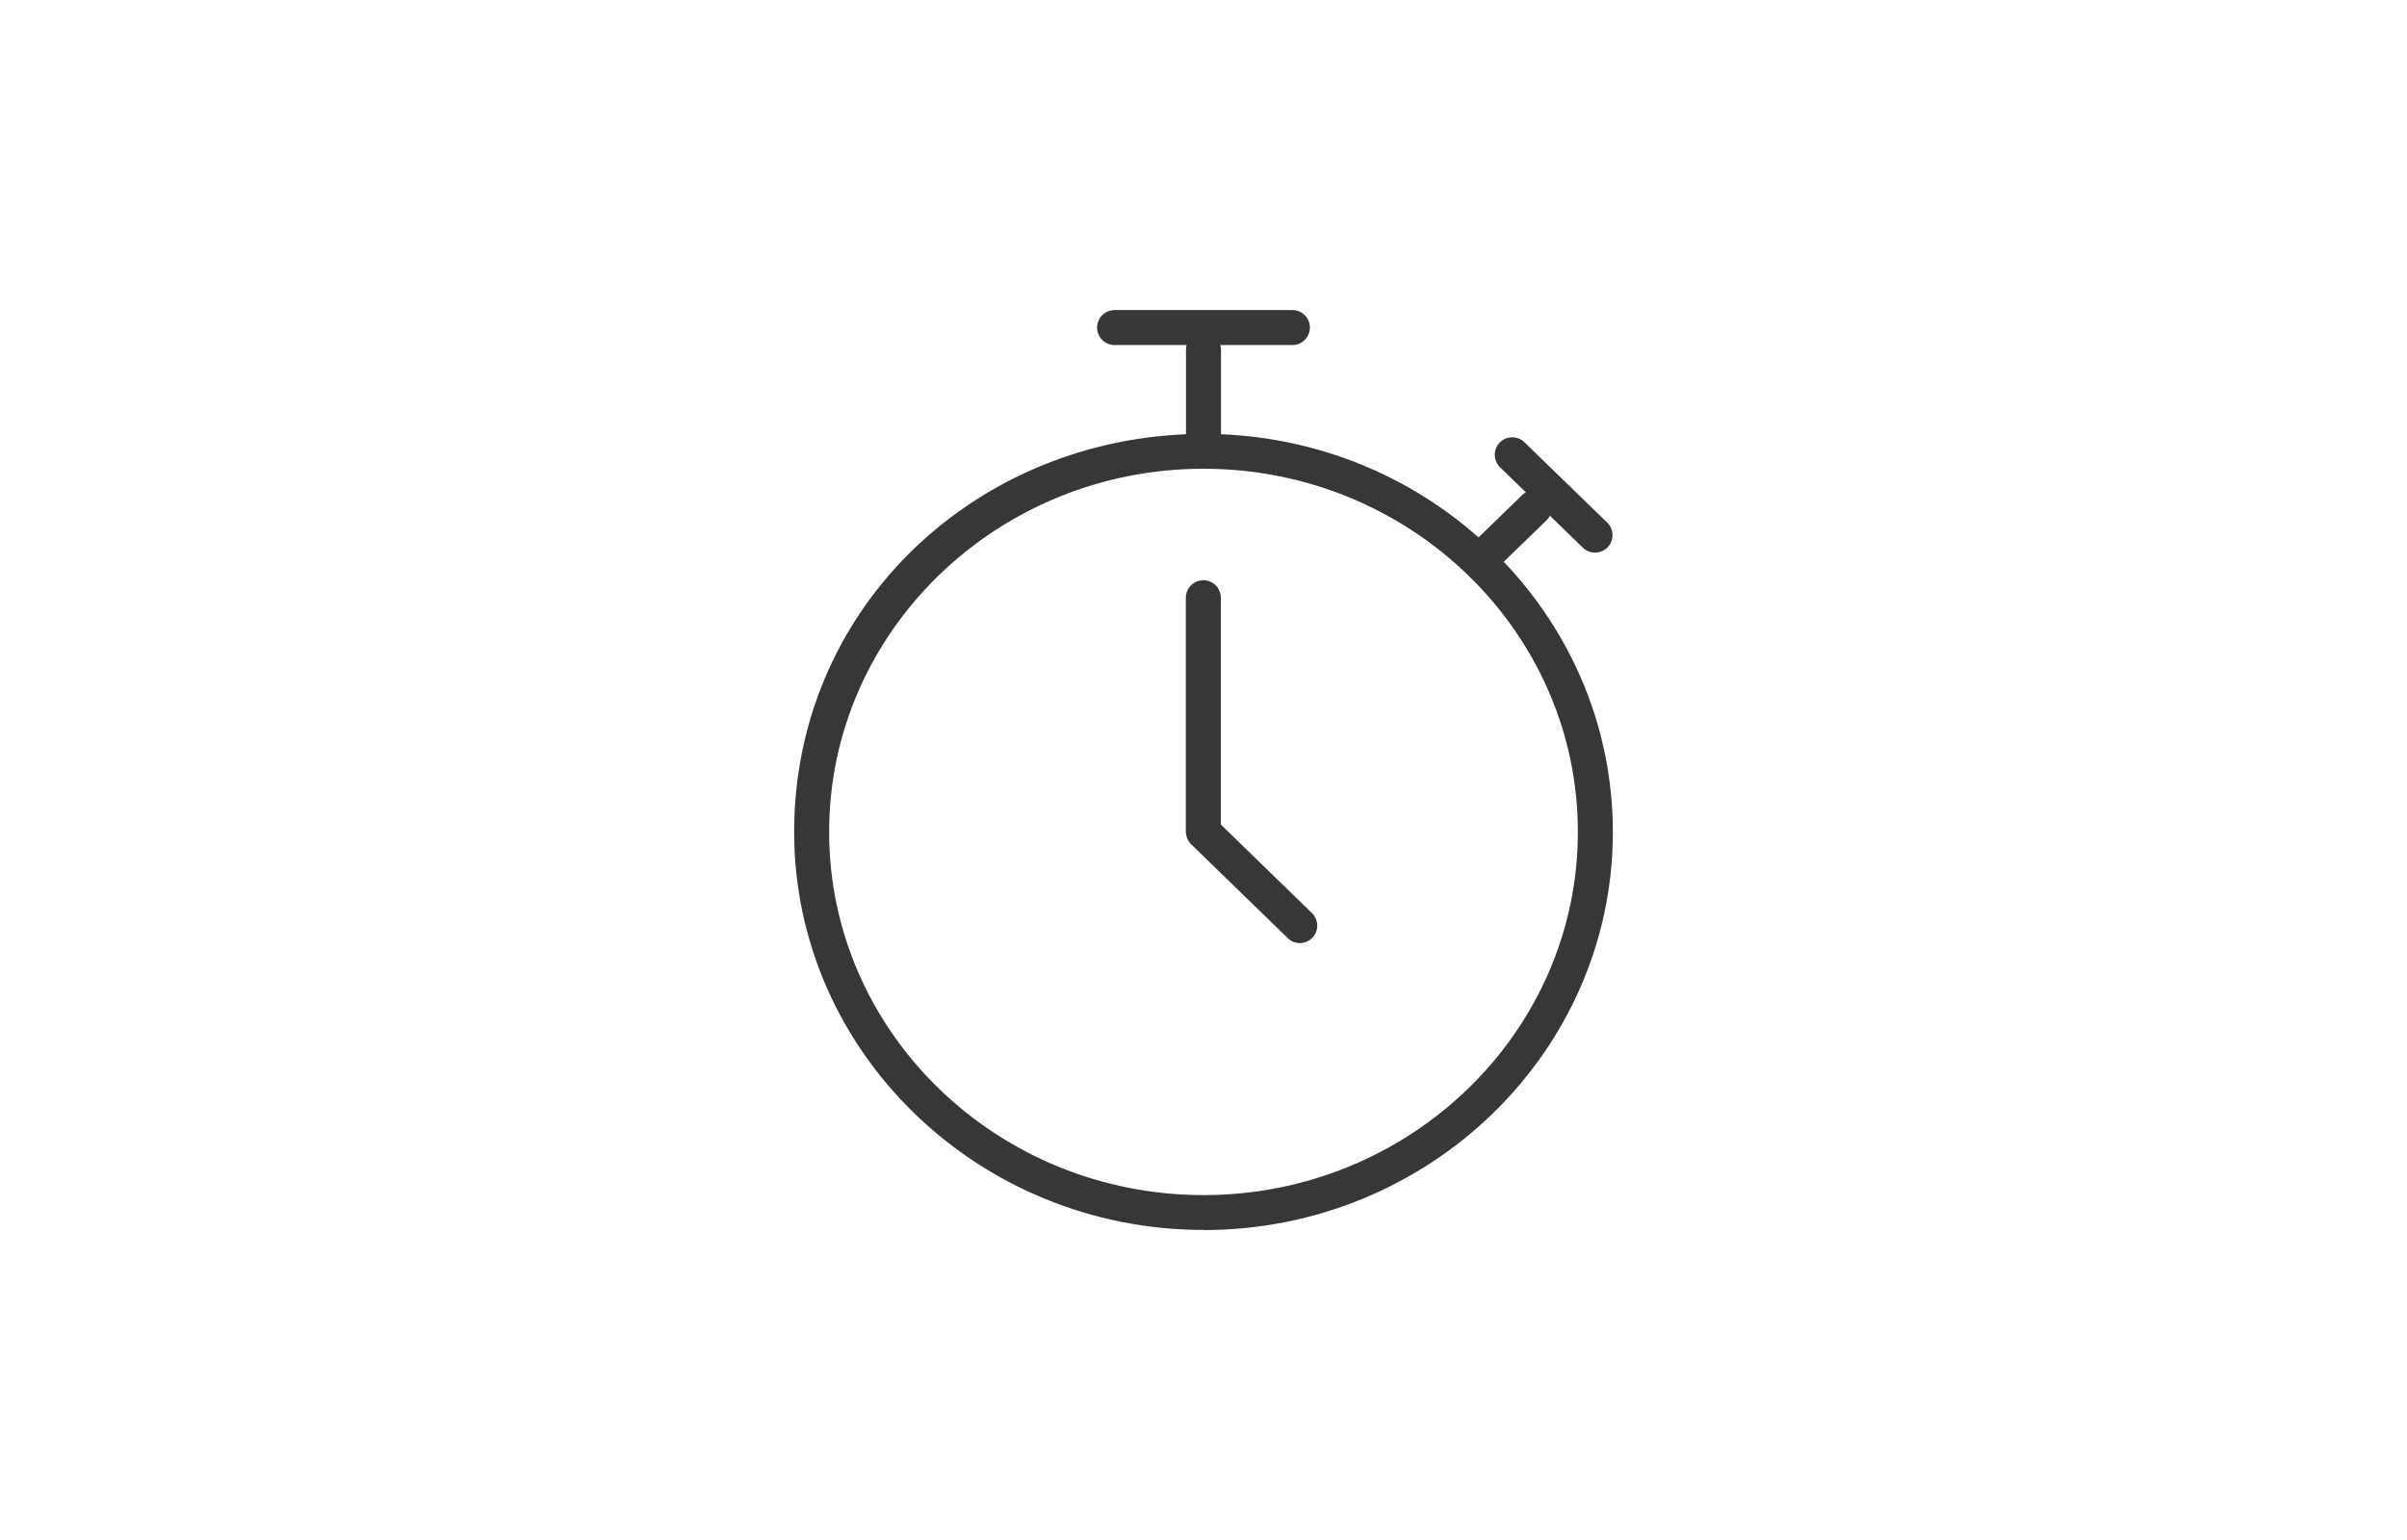
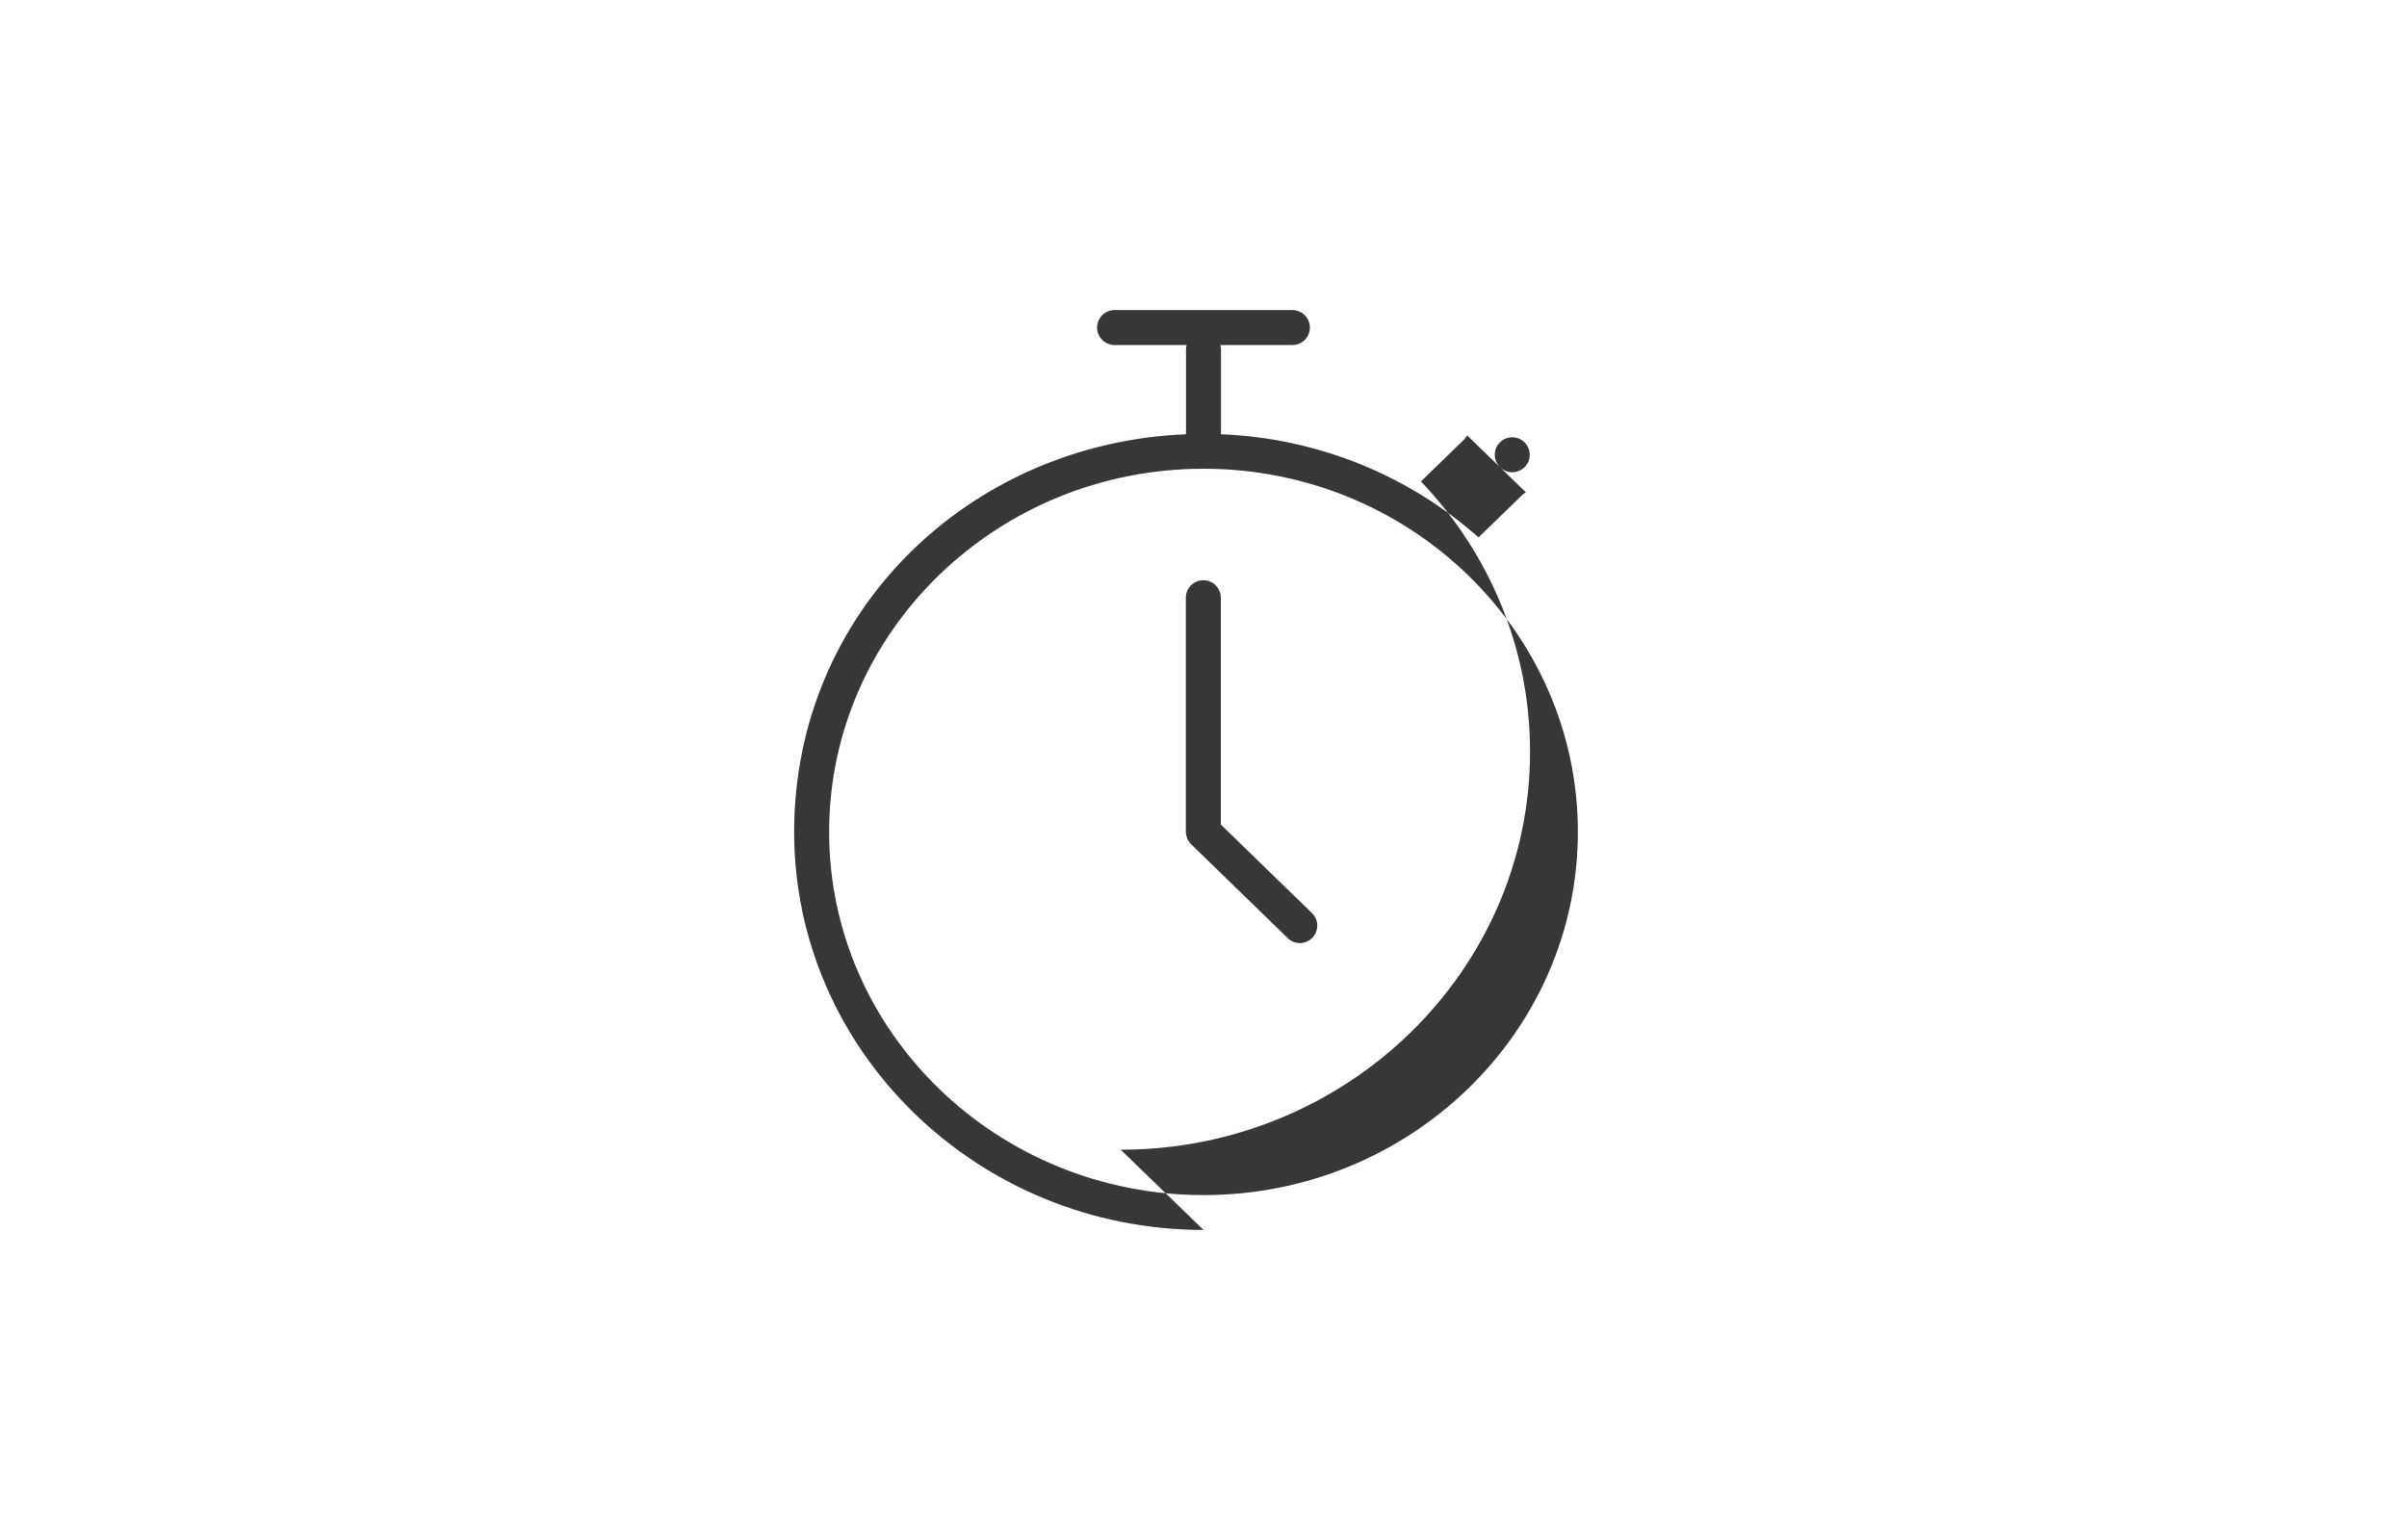
<svg xmlns="http://www.w3.org/2000/svg" id="Layer_1" viewBox="0 0 150 96">
  <defs>
    <style>.cls-1{fill:#383638;}</style>
  </defs>
-   <path class="cls-1" d="M75,76.67c-14.06,0-25.51-11.13-25.51-24.81s10.86-24.23,24.42-24.79v-5.28c0-.1.01-.19.04-.28h-4.49c-.6,0-1.09-.49-1.09-1.09s.49-1.09,1.09-1.09h11.08c.6,0,1.09.49,1.09,1.09s-.49,1.09-1.09,1.09h-4.49c.02.09.04.18.04.28v5.28c6.17.25,11.77,2.64,16.05,6.43l2.73-2.65c.07-.06.14-.12.22-.16l-1.61-1.56c-.43-.42-.44-1.11-.02-1.54.42-.43,1.11-.44,1.54-.02l5.16,5.01c.43.42.44,1.11.02,1.54-.42.43-1.11.44-1.54.02l-2.05-1.99c-.05.1-.12.19-.2.27l-2.68,2.6c4.22,4.43,6.8,10.35,6.8,16.85,0,13.68-11.44,24.81-25.51,24.81ZM75,29.22c-12.86,0-23.33,10.15-23.33,22.64s10.47,22.64,23.33,22.64,23.33-10.15,23.33-22.64-10.47-22.64-23.33-22.64ZM81.01,58.79c-.27,0-.55-.1-.76-.31l-6.01-5.84c-.11-.11-.19-.23-.25-.36-.05-.13-.08-.27-.09-.41h0v-14.61c0-.6.49-1.09,1.09-1.09s1.09.49,1.09,1.09v14.14l5.68,5.52c.43.42.44,1.11.02,1.54-.21.22-.5.33-.78.33Z" />
+   <path class="cls-1" d="M75,76.67c-14.06,0-25.51-11.13-25.51-24.81s10.86-24.23,24.42-24.79v-5.28c0-.1.01-.19.04-.28h-4.49c-.6,0-1.09-.49-1.09-1.09s.49-1.09,1.09-1.09h11.08c.6,0,1.09.49,1.09,1.09s-.49,1.09-1.09,1.09h-4.49c.02.09.04.18.04.28v5.28c6.17.25,11.77,2.64,16.05,6.43l2.73-2.65c.07-.06.14-.12.22-.16l-1.61-1.56c-.43-.42-.44-1.11-.02-1.54.42-.43,1.11-.44,1.54-.02c.43.42.44,1.11.02,1.54-.42.43-1.11.44-1.54.02l-2.05-1.99c-.05.1-.12.19-.2.27l-2.68,2.6c4.22,4.43,6.8,10.35,6.8,16.85,0,13.68-11.44,24.81-25.51,24.81ZM75,29.22c-12.86,0-23.33,10.15-23.33,22.64s10.47,22.64,23.33,22.64,23.33-10.15,23.33-22.64-10.47-22.64-23.33-22.64ZM81.01,58.79c-.27,0-.55-.1-.76-.31l-6.01-5.84c-.11-.11-.19-.23-.25-.36-.05-.13-.08-.27-.09-.41h0v-14.61c0-.6.49-1.09,1.09-1.09s1.09.49,1.09,1.09v14.14l5.68,5.52c.43.42.44,1.11.02,1.54-.21.22-.5.33-.78.33Z" />
</svg>